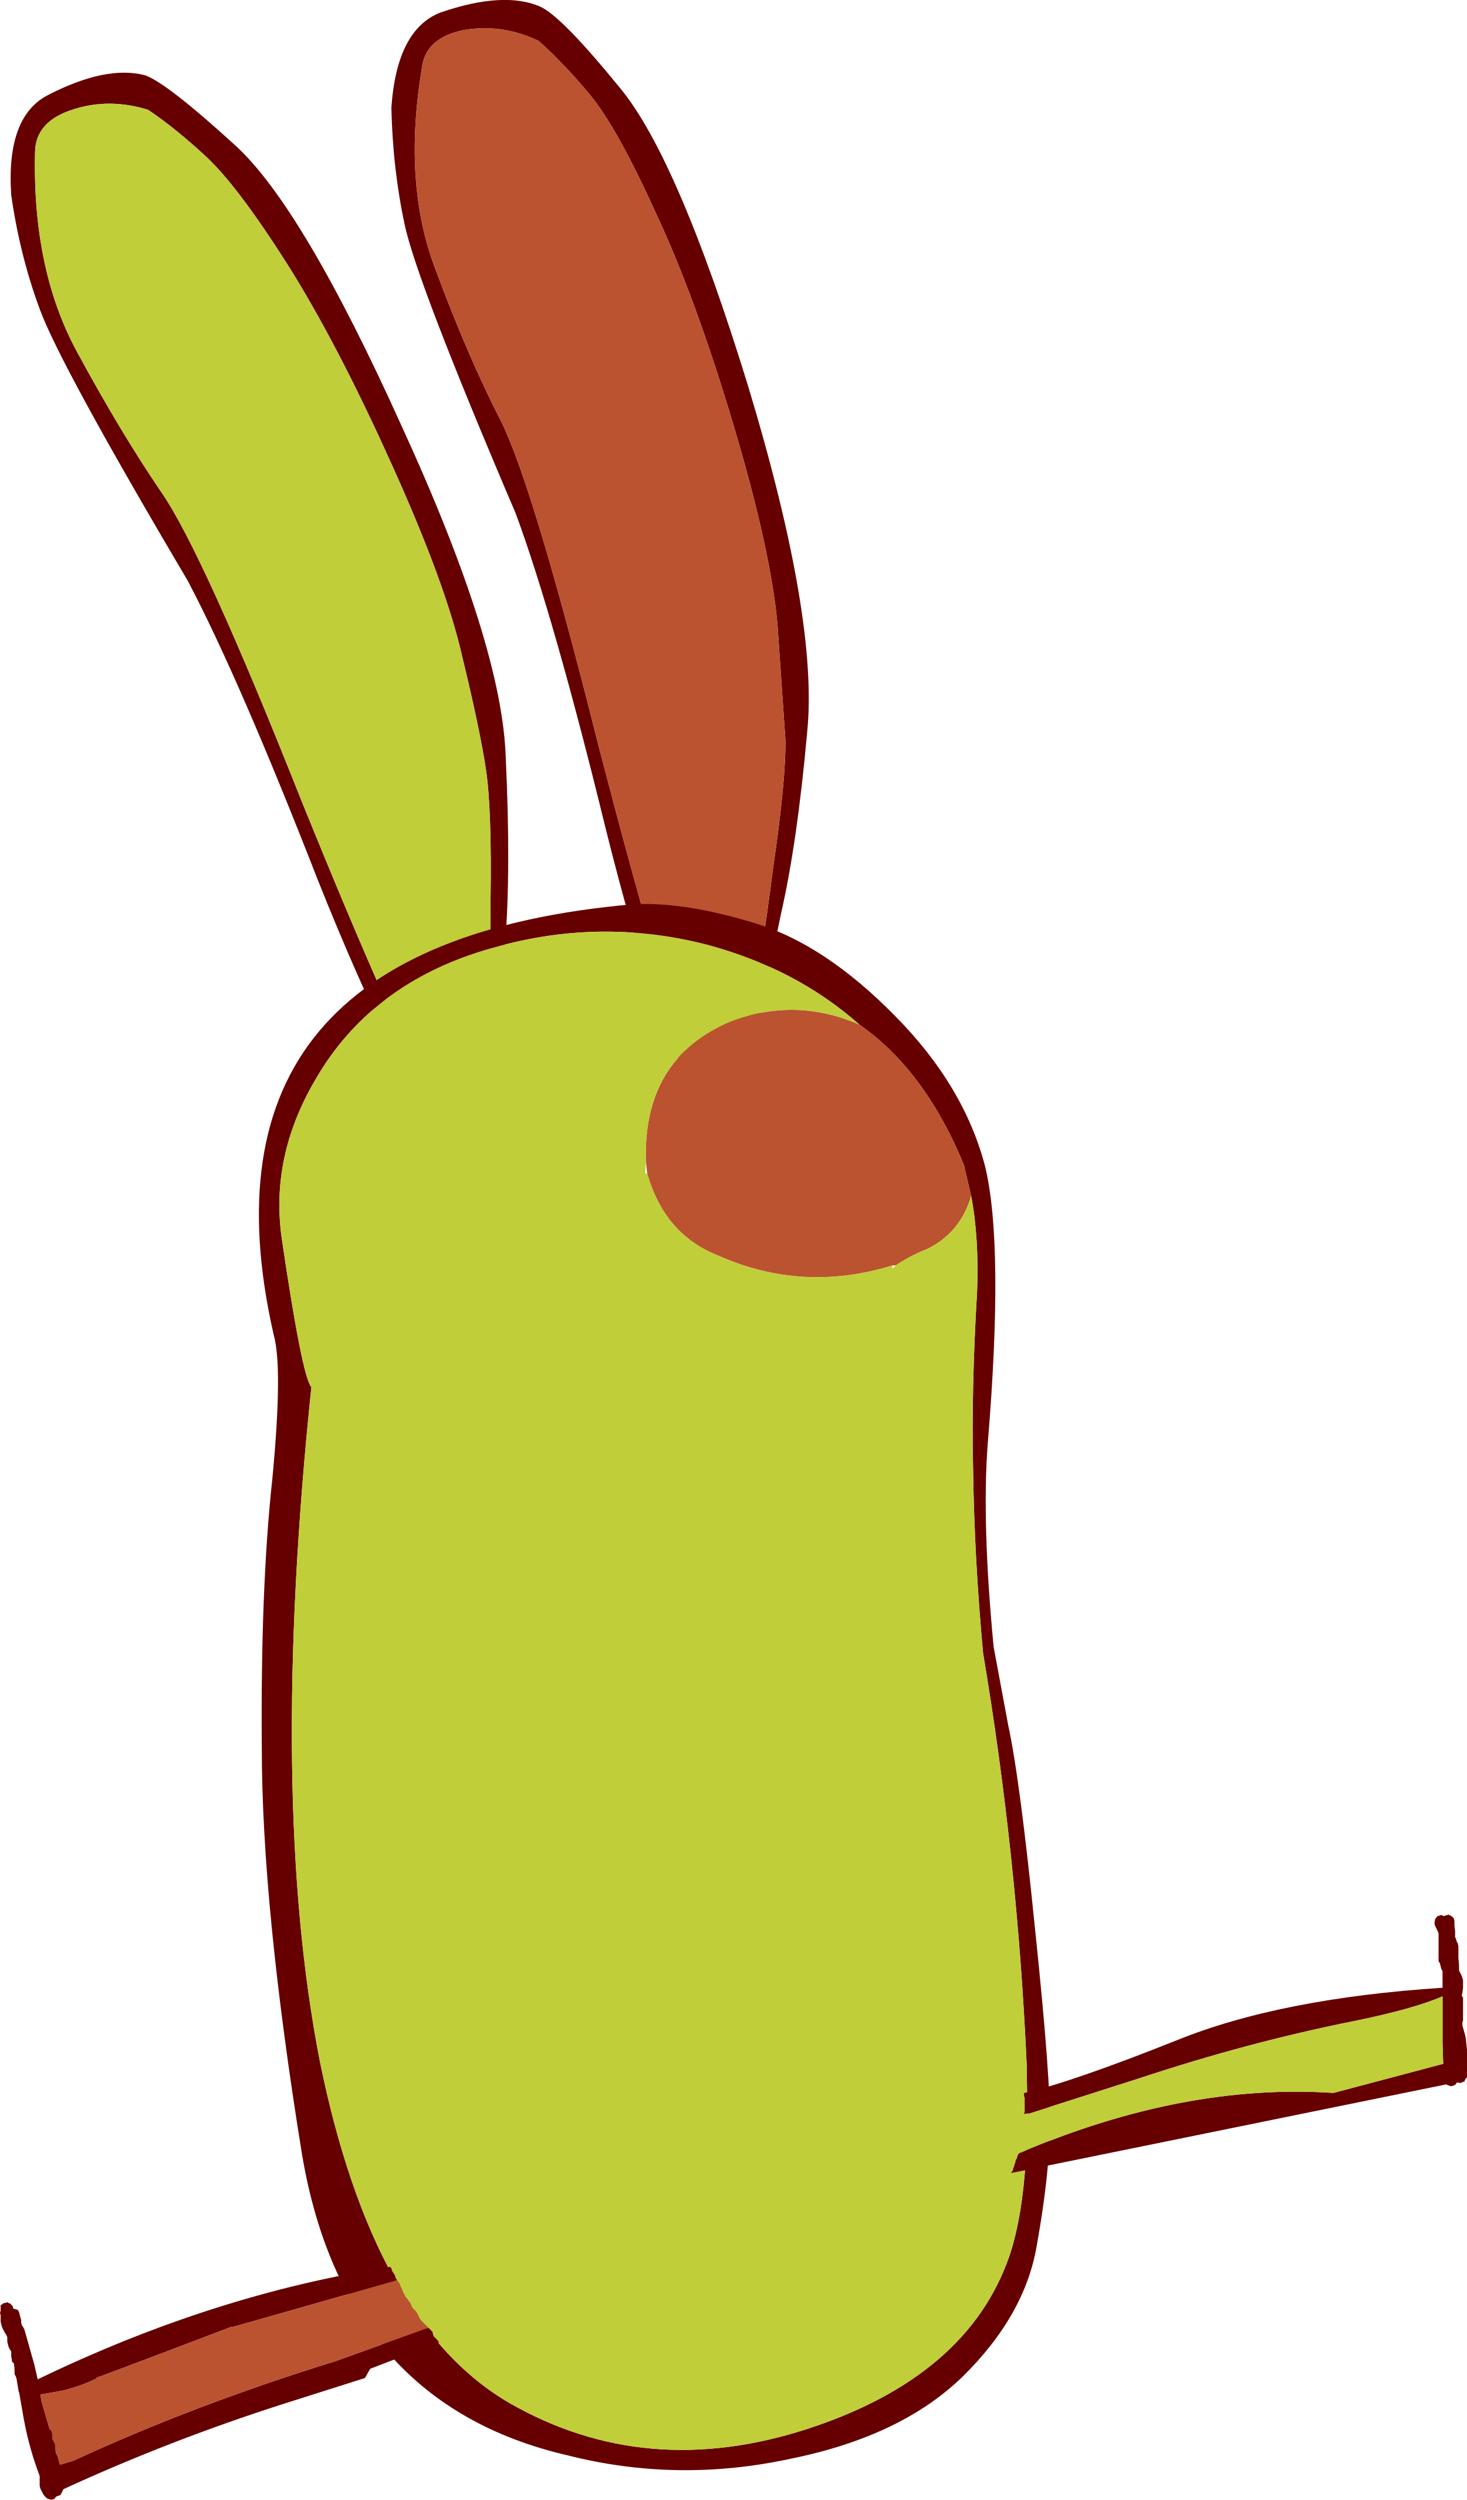
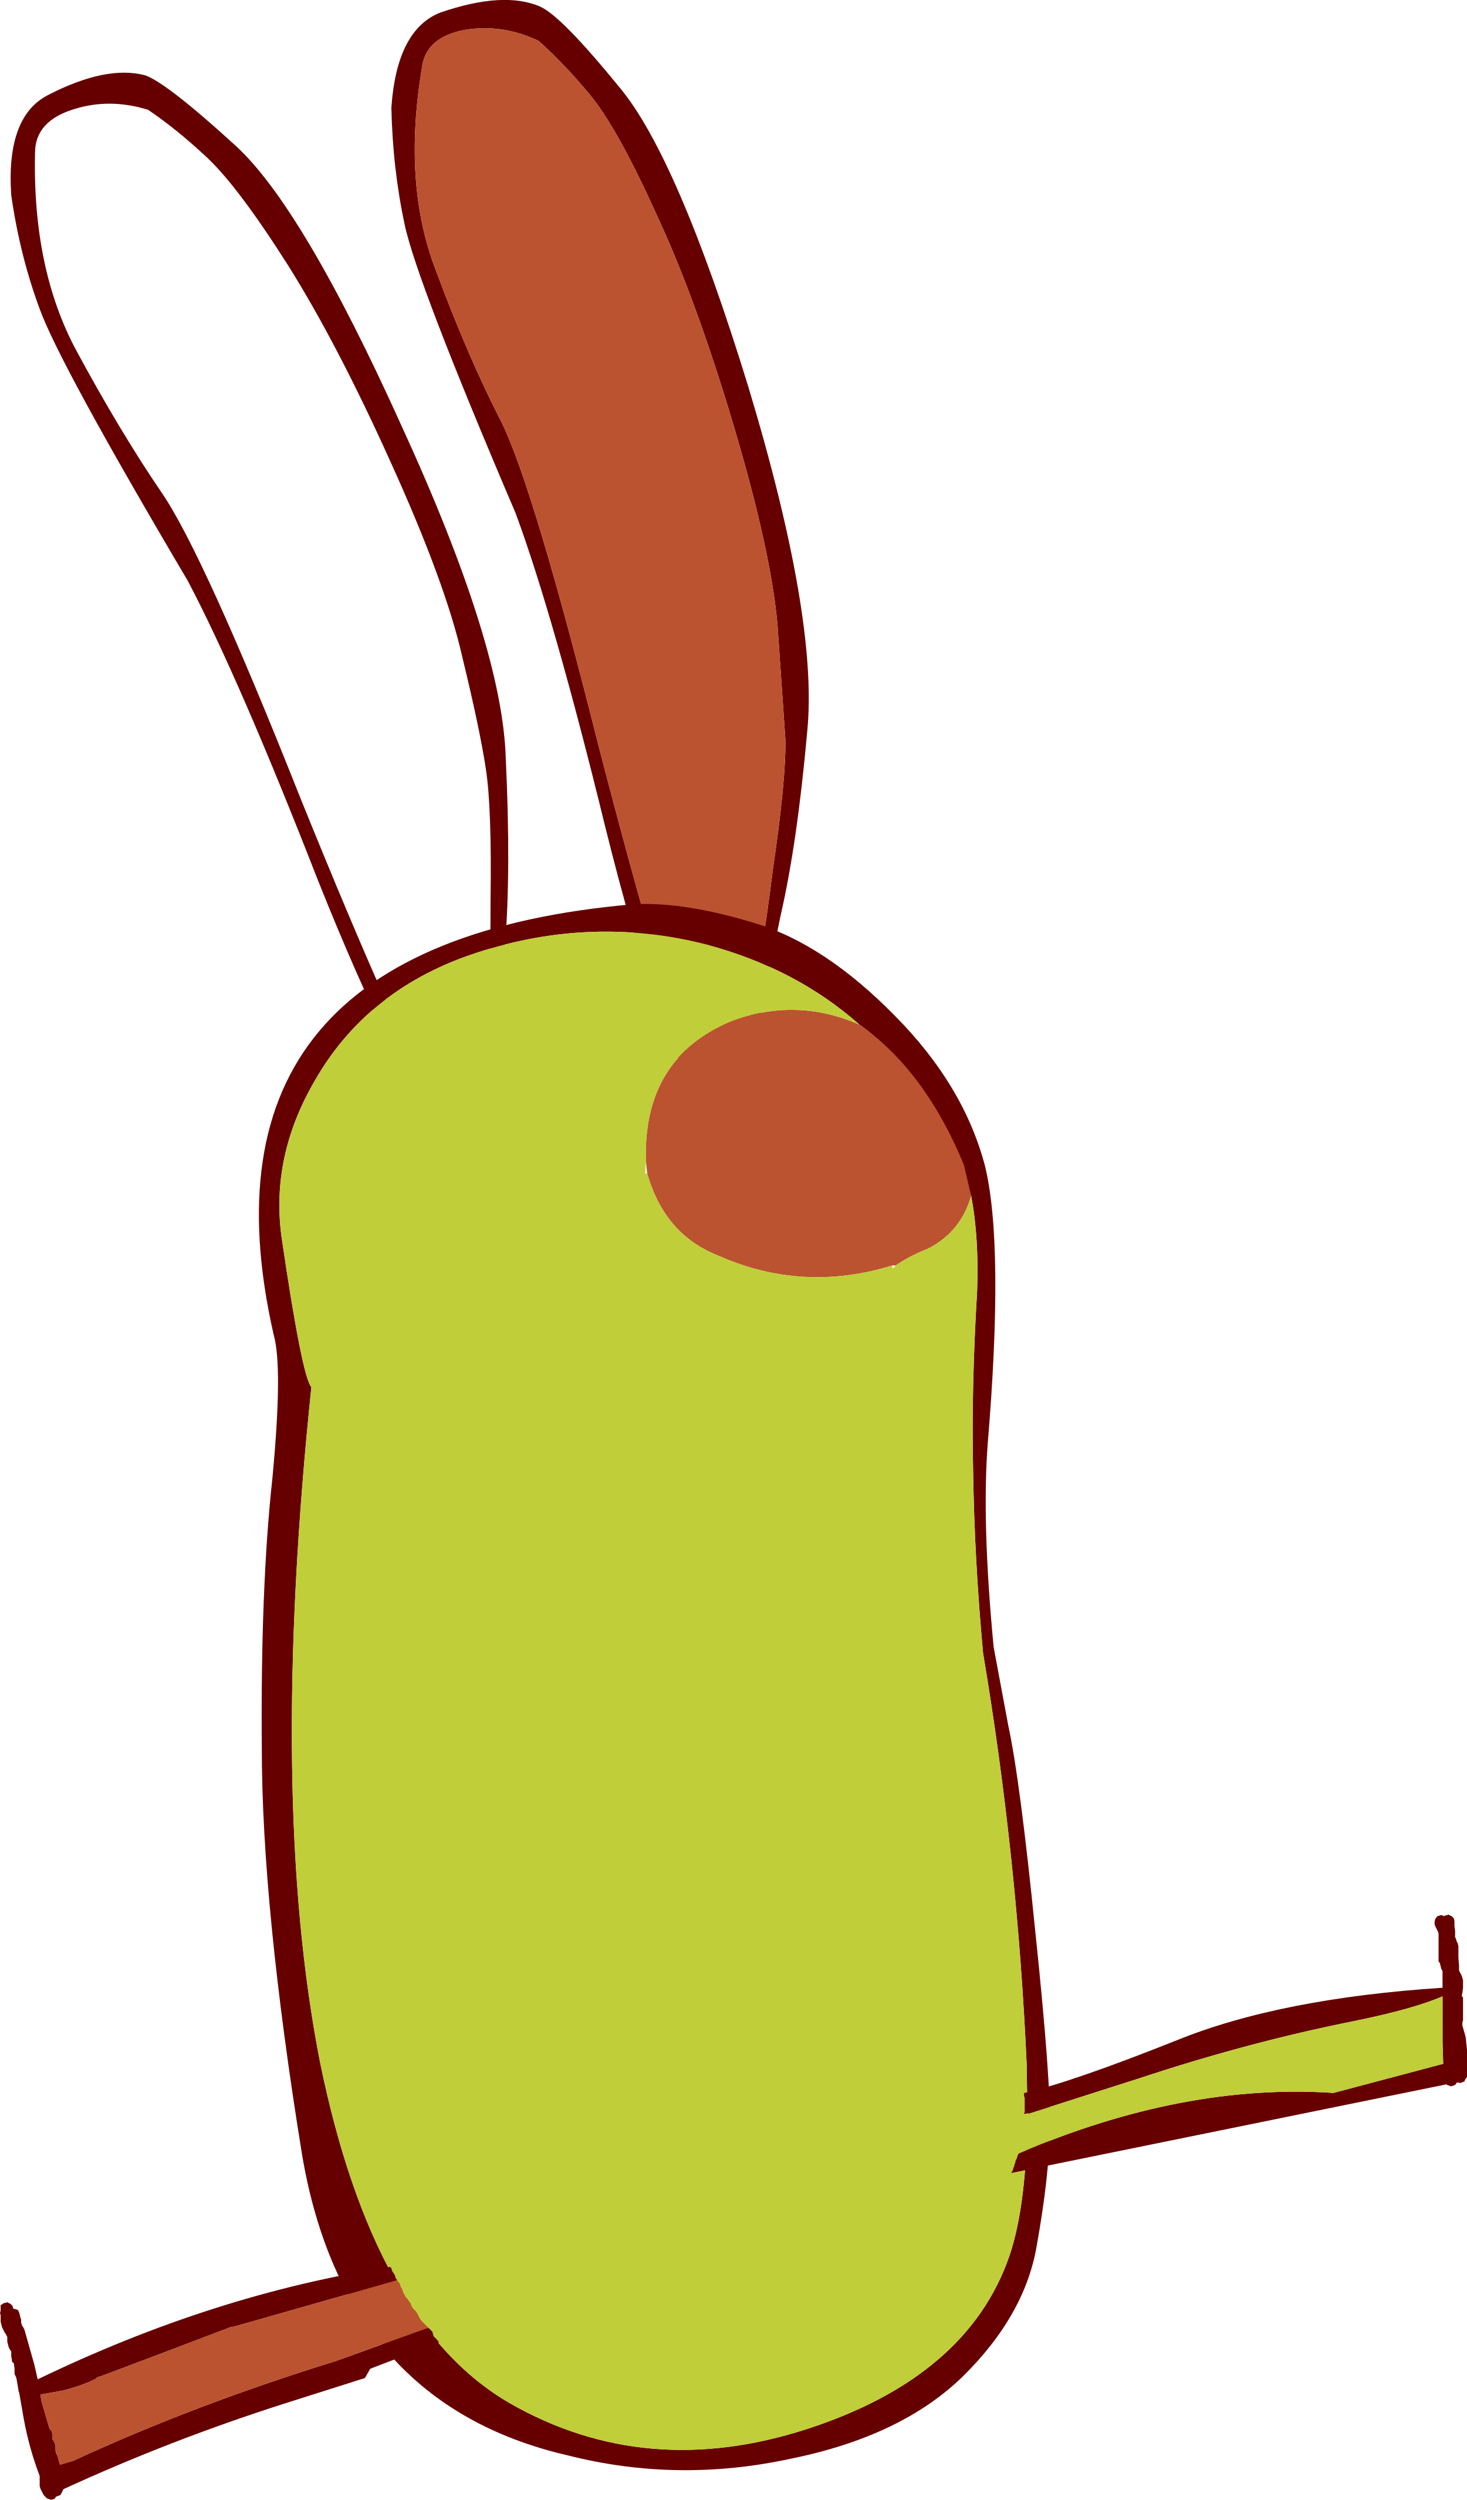
<svg xmlns="http://www.w3.org/2000/svg" height="188.95px" width="110.95px">
  <g transform="matrix(1.0, 0.0, 0.0, 1.0, 339.0, 60.05)">
    <path d="M-328.0 -54.35 Q-326.35 -53.75 -321.25 -49.1 -316.15 -44.5 -308.65 -27.9 -301.0 -11.25 -300.75 -2.75 -300.35 5.7 -300.8 11.3 L-301.45 20.35 -305.2 25.75 Q-308.85 21.75 -314.95 6.5 -320.9 -8.75 -324.8 -16.15 -334.5 -32.55 -336.0 -36.7 -337.5 -40.75 -338.15 -45.3 -338.55 -51.2 -335.4 -52.85 -330.95 -55.15 -328.0 -54.35 M-336.35 -48.5 Q-336.55 -39.7 -333.2 -33.5 -329.9 -27.4 -326.8 -22.85 -323.65 -18.3 -316.25 0.35 -308.7 19.0 -305.5 24.35 L-302.2 20.35 Q-301.9 14.85 -301.9 8.0 -301.8 1.05 -302.25 -1.9 -302.7 -4.9 -304.05 -10.45 -305.3 -15.95 -309.4 -25.0 -313.5 -34.1 -317.25 -40.05 -321.0 -45.95 -323.35 -48.15 -325.65 -50.3 -327.8 -51.75 -330.7 -52.65 -333.4 -51.8 -336.35 -50.9 -336.35 -48.5" fill="#660000" fill-rule="evenodd" stroke="none" />
-     <path d="M-336.35 -48.5 Q-336.35 -50.9 -333.4 -51.8 -330.7 -52.65 -327.8 -51.75 -325.65 -50.3 -323.35 -48.15 -321.0 -45.95 -317.25 -40.05 -313.5 -34.1 -309.4 -25.0 -305.3 -15.95 -304.05 -10.45 -302.7 -4.9 -302.25 -1.9 -301.8 1.05 -301.9 8.0 -301.9 14.85 -302.2 20.35 L-305.5 24.35 Q-308.7 19.0 -316.25 0.35 -323.65 -18.3 -326.8 -22.85 -329.9 -27.4 -333.2 -33.5 -336.55 -39.7 -336.35 -48.5" fill="#c0ce39" fill-rule="evenodd" stroke="none" />
    <path d="M-305.7 -59.1 Q-309.0 -57.8 -309.4 -51.9 -309.3 -47.3 -308.4 -43.1 -307.5 -38.8 -300.0 -21.25 -297.1 -13.4 -293.2 2.55 -289.25 18.4 -286.15 22.85 L-281.8 18.05 -279.95 9.1 Q-278.7 3.65 -277.95 -4.75 -277.1 -13.25 -282.4 -30.8 -287.75 -48.2 -292.15 -53.45 -296.55 -58.85 -298.15 -59.55 -300.9 -60.75 -305.7 -59.1 M-307.1 -54.85 Q-306.85 -57.25 -303.8 -57.8 -300.95 -58.25 -298.25 -56.95 -296.3 -55.2 -294.35 -52.85 -292.3 -50.35 -289.4 -43.95 -286.4 -37.55 -283.55 -28.0 -280.7 -18.45 -280.2 -12.85 L-279.6 -4.15 Q-279.55 -1.1 -280.55 5.7 -281.4 12.5 -282.5 17.9 L-286.3 21.55 Q-288.7 15.7 -293.75 -3.75 -298.65 -23.25 -301.1 -28.2 -303.6 -33.05 -306.05 -39.65 -308.55 -46.15 -307.1 -54.85" fill="#660000" fill-rule="evenodd" stroke="none" />
    <path d="M-307.1 -54.85 Q-308.55 -46.15 -306.05 -39.65 -303.6 -33.05 -301.1 -28.2 -298.65 -23.25 -293.75 -3.75 -288.7 15.7 -286.3 21.55 L-282.5 17.9 Q-281.4 12.5 -280.55 5.7 -279.55 -1.1 -279.6 -4.15 L-280.2 -12.85 Q-280.7 -18.45 -283.55 -28.0 -286.4 -37.55 -289.4 -43.95 -292.3 -50.35 -294.35 -52.85 -296.3 -55.2 -298.25 -56.95 -300.95 -58.25 -303.8 -57.8 -306.85 -57.25 -307.1 -54.85" fill="#bb5330" fill-rule="evenodd" stroke="none" />
-     <path d="M-271.3 16.75 Q-266.1 22.0 -264.5 28.1 -263.05 34.1 -264.3 49.1 -264.75 55.05 -263.85 64.45 L-262.75 70.35 Q-261.85 74.5 -260.7 85.95 -259.5 97.4 -259.6 100.9 -259.65 104.45 -260.6 109.75 -261.5 114.95 -266.15 119.55 -270.8 124.1 -279.2 125.8 -287.75 127.65 -296.05 125.55 -312.95 121.65 -316.15 102.85 -319.2 84.05 -319.2 72.05 -319.3 59.95 -318.4 51.7 -317.6 43.3 -318.3 40.85 -325.05 11.25 -291.1 8.3 -287.2 8.1 -281.85 9.75 -276.6 11.35 -271.3 16.75 M-265.55 30.35 L-266.1 28.0 Q-269.05 20.85 -274.0 17.4 -278.8 13.15 -285.55 11.35 -294.5 9.05 -303.5 12.15 -311.35 14.9 -315.2 21.65 -318.55 27.4 -317.7 33.5 -316.15 44.05 -315.45 44.8 -318.7 75.95 -314.8 95.8 -310.75 115.65 -300.45 121.6 -290.15 127.5 -277.95 123.55 -265.8 119.6 -262.65 110.45 -261.35 106.6 -261.3 99.65 L-261.35 96.05 Q-262.05 80.35 -264.65 64.9 -265.3 57.85 -265.4 51.25 -265.55 45.05 -265.1 37.55 -264.95 33.5 -265.55 30.35" fill="#660000" fill-rule="evenodd" stroke="none" />
+     <path d="M-271.3 16.75 Q-266.1 22.0 -264.5 28.1 -263.05 34.1 -264.3 49.1 -264.75 55.05 -263.85 64.45 L-262.75 70.35 Q-261.85 74.5 -260.7 85.95 -259.5 97.4 -259.6 100.9 -259.65 104.45 -260.6 109.75 -261.5 114.95 -266.15 119.55 -270.8 124.1 -279.2 125.8 -287.75 127.65 -296.05 125.55 -312.95 121.65 -316.15 102.85 -319.2 84.05 -319.2 72.05 -319.3 59.95 -318.4 51.7 -317.6 43.3 -318.3 40.85 -325.05 11.25 -291.1 8.3 -287.2 8.1 -281.85 9.75 -276.6 11.35 -271.3 16.75 M-265.55 30.35 Q-269.05 20.85 -274.0 17.4 -278.8 13.15 -285.55 11.35 -294.5 9.05 -303.5 12.15 -311.35 14.9 -315.2 21.65 -318.55 27.4 -317.7 33.5 -316.15 44.05 -315.45 44.8 -318.7 75.95 -314.8 95.8 -310.75 115.65 -300.45 121.6 -290.15 127.5 -277.95 123.55 -265.8 119.6 -262.65 110.45 -261.35 106.6 -261.3 99.65 L-261.35 96.05 Q-262.05 80.35 -264.65 64.9 -265.3 57.85 -265.4 51.25 -265.55 45.05 -265.1 37.55 -264.95 33.5 -265.55 30.35" fill="#660000" fill-rule="evenodd" stroke="none" />
    <path d="M-274.0 17.4 Q-269.05 20.85 -266.1 28.0 L-265.55 30.35 Q-266.35 33.1 -268.85 34.35 -270.15 34.85 -271.25 35.6 L-271.5 35.6 Q-278.3 37.7 -284.7 34.85 -288.75 33.25 -290.05 28.65 L-290.15 27.75 Q-290.4 19.95 -283.7 17.15 -278.8 15.3 -274.0 17.4" fill="#bb5330" fill-rule="evenodd" stroke="none" />
    <path d="M-274.0 17.4 Q-278.8 15.3 -283.7 17.15 -290.4 19.95 -290.15 27.75 L-290.2 28.65 -290.05 28.65 Q-288.75 33.25 -284.7 34.85 -278.3 37.7 -271.5 35.6 L-271.5 35.85 -271.25 35.6 Q-270.15 34.85 -268.85 34.35 -266.35 33.1 -265.55 30.35 -264.95 33.5 -265.1 37.55 -265.55 45.05 -265.4 51.25 -265.3 57.85 -264.65 64.9 -262.05 80.35 -261.35 96.05 L-261.3 99.65 Q-261.35 106.6 -262.65 110.45 -265.8 119.6 -277.95 123.55 -290.15 127.5 -300.45 121.6 -310.75 115.65 -314.8 95.8 -318.7 75.95 -315.45 44.8 -316.15 44.05 -317.7 33.5 -318.55 27.4 -315.2 21.65 -311.35 14.9 -303.5 12.15 -294.5 9.05 -285.55 11.35 -278.8 13.15 -274.0 17.4 M-293.85 92.75 L-302.7 98.3 -293.85 92.75" fill="#c0ce39" fill-rule="evenodd" stroke="none" />
    <path d="M-302.7 98.3 L-293.85 92.75" fill="none" stroke="#c0ce39" stroke-linecap="round" stroke-linejoin="round" stroke-width="1.0" />
    <path d="M-261.55 99.75 L-261.55 99.7 -261.5 99.6 -261.5 99.45 -261.5 99.3 -261.5 99.15 -261.5 99.1 -261.5 98.9 -261.5 98.8 -261.5 98.7 -261.5 98.5 -261.55 98.4 -261.55 98.3 -261.55 98.15 -261.5 98.15 Q-257.85 97.3 -249.95 94.15 -242.15 91.0 -229.9 90.2 L-229.9 88.95 -230.0 88.75 -230.05 88.55 -230.1 88.35 -230.2 88.2 -230.2 87.6 -230.2 86.85 -230.2 86.1 -230.25 85.95 -230.35 85.75 -230.45 85.55 -230.5 85.4 -230.5 85.2 -230.45 85.0 -230.3 84.8 -230.0 84.7 -229.75 84.8 -229.75 84.75 -229.5 84.7 -229.5 84.65 -229.2 84.8 -229.05 84.95 -229.0 85.15 -229.0 85.55 -228.95 85.9 -228.95 86.2 -228.95 86.4 -228.9 86.45 -228.85 86.65 -228.75 86.85 -228.7 87.05 -228.7 87.4 -228.7 87.95 -228.65 88.55 -228.65 88.7 -228.65 88.9 -228.55 89.1 -228.45 89.3 -228.4 89.45 -228.35 89.65 -228.35 89.85 -228.35 90.2 -228.4 90.6 -228.45 90.8 -228.35 90.95 -228.35 91.35 -228.35 91.9 -228.35 92.65 -228.4 92.85 -228.4 93.05 -228.3 93.4 -228.2 93.75 -228.15 93.95 -228.05 94.9 -228.05 96.0 -228.05 96.95 -228.2 97.15 -228.25 97.3 -228.3 97.3 -228.55 97.4 -228.8 97.35 -228.95 97.55 -229.25 97.65 -229.55 97.55 -229.6 97.5 -262.5 104.2 -262.5 104.15 -262.4 104.0 -262.35 103.8 -262.3 103.7 -262.25 103.5 -262.2 103.4 -262.2 103.3 -262.1 103.1 -262.05 102.95 -262.0 102.8 -261.9 102.7 Q-249.5 97.4 -238.15 98.15 L-229.85 95.95 -229.9 94.35 -229.9 91.2 -229.9 90.85 Q-232.1 91.8 -236.5 92.7 -244.55 94.3 -252.85 97.05 L-261.15 99.7 -261.3 99.7 -261.55 99.75" fill="#660000" fill-rule="evenodd" stroke="none" />
    <path d="M-261.9 102.7 L-262.05 102.65 -262.05 102.5 -262.1 102.5 -262.1 102.4 -262.15 102.35 -262.2 102.3 -262.2 102.25 -262.25 102.15 -262.25 102.1 -262.3 102.1 -262.3 101.95 -262.35 101.85 -262.4 101.7 -262.45 101.6 -262.5 101.5 -262.35 101.3 -262.3 101.25 -262.25 101.15 -262.1 101.0 -262.1 100.9 -262.1 100.8 -262.1 100.7 -261.9 100.65 -261.9 100.6 -261.9 100.5 -262.0 100.4 -261.95 100.25 -261.75 100.05 -261.8 99.9 -261.7 99.85 -261.7 99.8 -261.55 99.75 -261.3 99.7 -261.15 99.7 -252.85 97.05 Q-244.55 94.3 -236.5 92.7 -232.1 91.8 -229.9 90.85 L-229.9 91.2 -229.9 94.35 -229.85 95.95 -238.15 98.15 Q-249.5 97.4 -261.9 102.7 M-262.05 101.7 L-261.9 101.5 -261.9 101.45 -261.95 101.5 -262.05 101.65 -262.05 101.7" fill="#c0ce39" fill-rule="evenodd" stroke="none" />
    <path d="M-308.95 112.3 L-321.25 115.8 -321.55 115.85 -326.95 117.9 -331.2 119.5 -331.65 119.65 -331.75 119.75 Q-332.7 120.25 -334.25 120.65 L-335.95 120.95 -335.85 121.5 -335.25 123.55 -335.1 123.7 -335.05 123.9 -335.05 124.1 -335.05 124.3 -334.95 124.45 -334.85 124.65 -334.8 124.85 -334.8 125.05 -334.8 125.2 -334.75 125.4 -334.65 125.6 -334.6 125.75 -334.55 125.95 -334.5 126.15 -334.45 126.25 -333.45 125.95 Q-324.25 121.7 -313.55 118.4 L-306.6 115.9 -306.45 116.05 -306.3 116.2 -306.25 116.4 -306.2 116.55 -306.1 116.65 -305.95 116.8 -305.8 117.0 -311.0 119.0 -311.4 119.7 -317.55 121.65 Q-326.15 124.4 -334.2 128.1 L-334.25 128.2 -334.35 128.4 -334.4 128.5 -334.45 128.55 -334.7 128.65 -334.75 128.65 -334.85 128.8 -334.9 128.85 -335.15 128.9 -335.45 128.8 -335.65 128.6 -335.75 128.45 -335.85 128.25 -335.95 128.05 -336.0 127.85 -336.0 127.65 -336.0 127.5 -336.0 127.3 -336.0 127.1 Q-336.8 125.0 -337.2 122.8 L-337.55 120.8 -337.6 120.7 -337.6 120.65 -337.75 119.75 -337.8 119.6 -337.9 119.4 -337.9 119.2 -337.9 119.0 -337.95 118.6 -338.1 118.45 -338.1 118.3 -338.15 118.1 -338.15 117.9 -338.15 117.7 -338.25 117.55 -338.35 117.35 -338.4 117.15 -338.45 116.95 -338.45 116.8 -338.45 116.6 -338.55 116.4 -338.65 116.25 -338.75 116.05 -338.85 115.85 -338.9 115.65 -338.95 115.45 -338.95 115.3 -338.95 115.15 -338.95 115.1 -338.95 114.95 -339.0 114.8 -338.95 114.6 -338.95 114.2 -338.8 114.1 -338.75 114.05 -338.5 114.0 -338.5 113.95 -338.2 114.1 -338.05 114.25 -338.0 114.45 -337.65 114.55 -337.55 114.75 -337.5 114.95 -337.45 115.15 -337.4 115.3 -337.4 115.5 -337.35 115.7 -337.25 115.85 -337.15 116.05 -336.4 118.7 -336.15 119.8 Q-322.8 113.35 -309.5 111.3 L-309.4 111.4 -309.35 111.6 -309.25 111.75 -309.15 111.9 -309.1 112.05 -309.05 112.2 -308.95 112.3" fill="#660000" fill-rule="evenodd" stroke="none" />
    <path d="M-306.6 115.9 L-313.55 118.4 Q-324.25 121.7 -333.45 125.95 L-334.45 126.25 -334.5 126.15 -334.55 125.95 -334.6 125.75 -334.65 125.6 -334.75 125.4 -334.8 125.2 -334.8 125.05 -334.8 124.85 -334.85 124.65 -334.95 124.45 -335.05 124.3 -335.05 124.1 -335.05 123.9 -335.1 123.7 -335.25 123.55 -335.85 121.5 -335.95 120.95 -334.25 120.65 Q-332.7 120.25 -331.75 119.75 L-331.65 119.65 -331.2 119.5 -326.95 117.9 -321.55 115.85 -321.25 115.8 -308.95 112.3 -308.95 112.35 -308.85 112.45 -308.75 112.6 -308.7 112.8 -308.6 112.95 -308.55 113.1 -308.5 113.25 -308.4 113.4 -308.35 113.55 -308.2 113.7 -308.1 113.85 -307.95 114.05 -307.9 114.2 -307.8 114.4 -307.7 114.5 -307.55 114.65 -307.45 114.8 -307.35 115.0 -307.25 115.2 -307.15 115.35 -307.0 115.5 -306.85 115.65 -306.65 115.85 -306.6 115.9" fill="#bb5330" fill-rule="evenodd" stroke="none" />
  </g>
</svg>